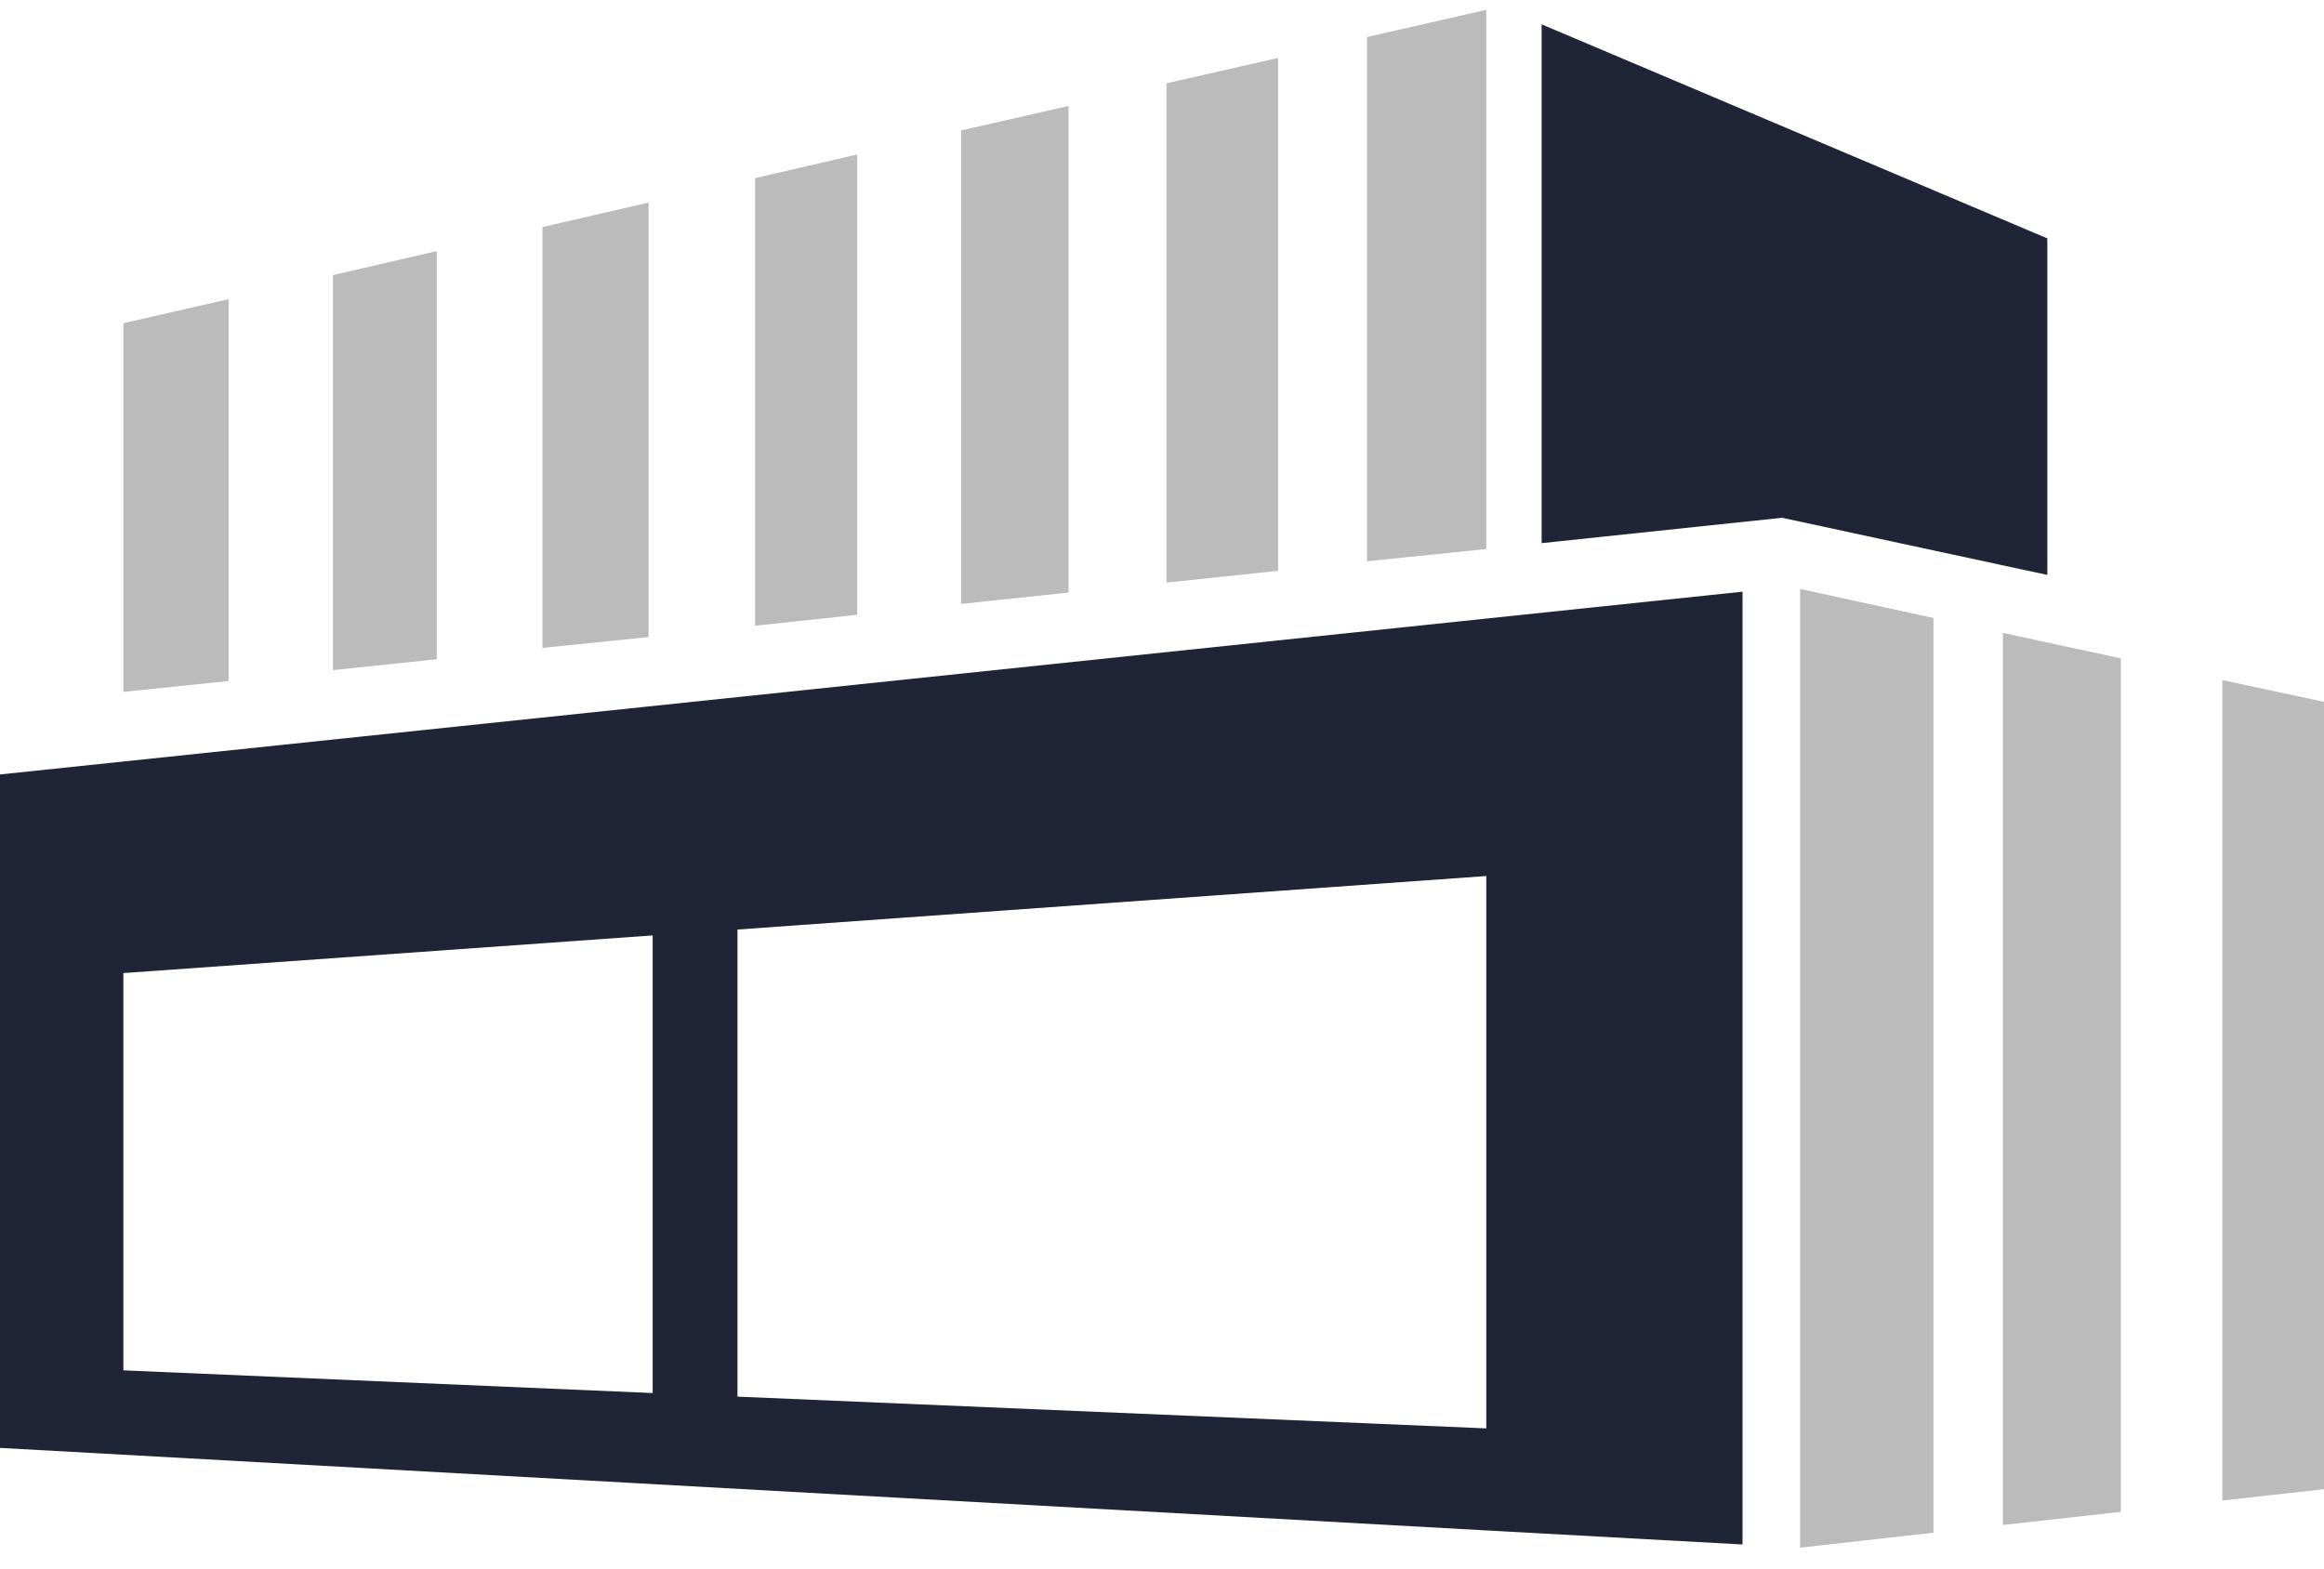
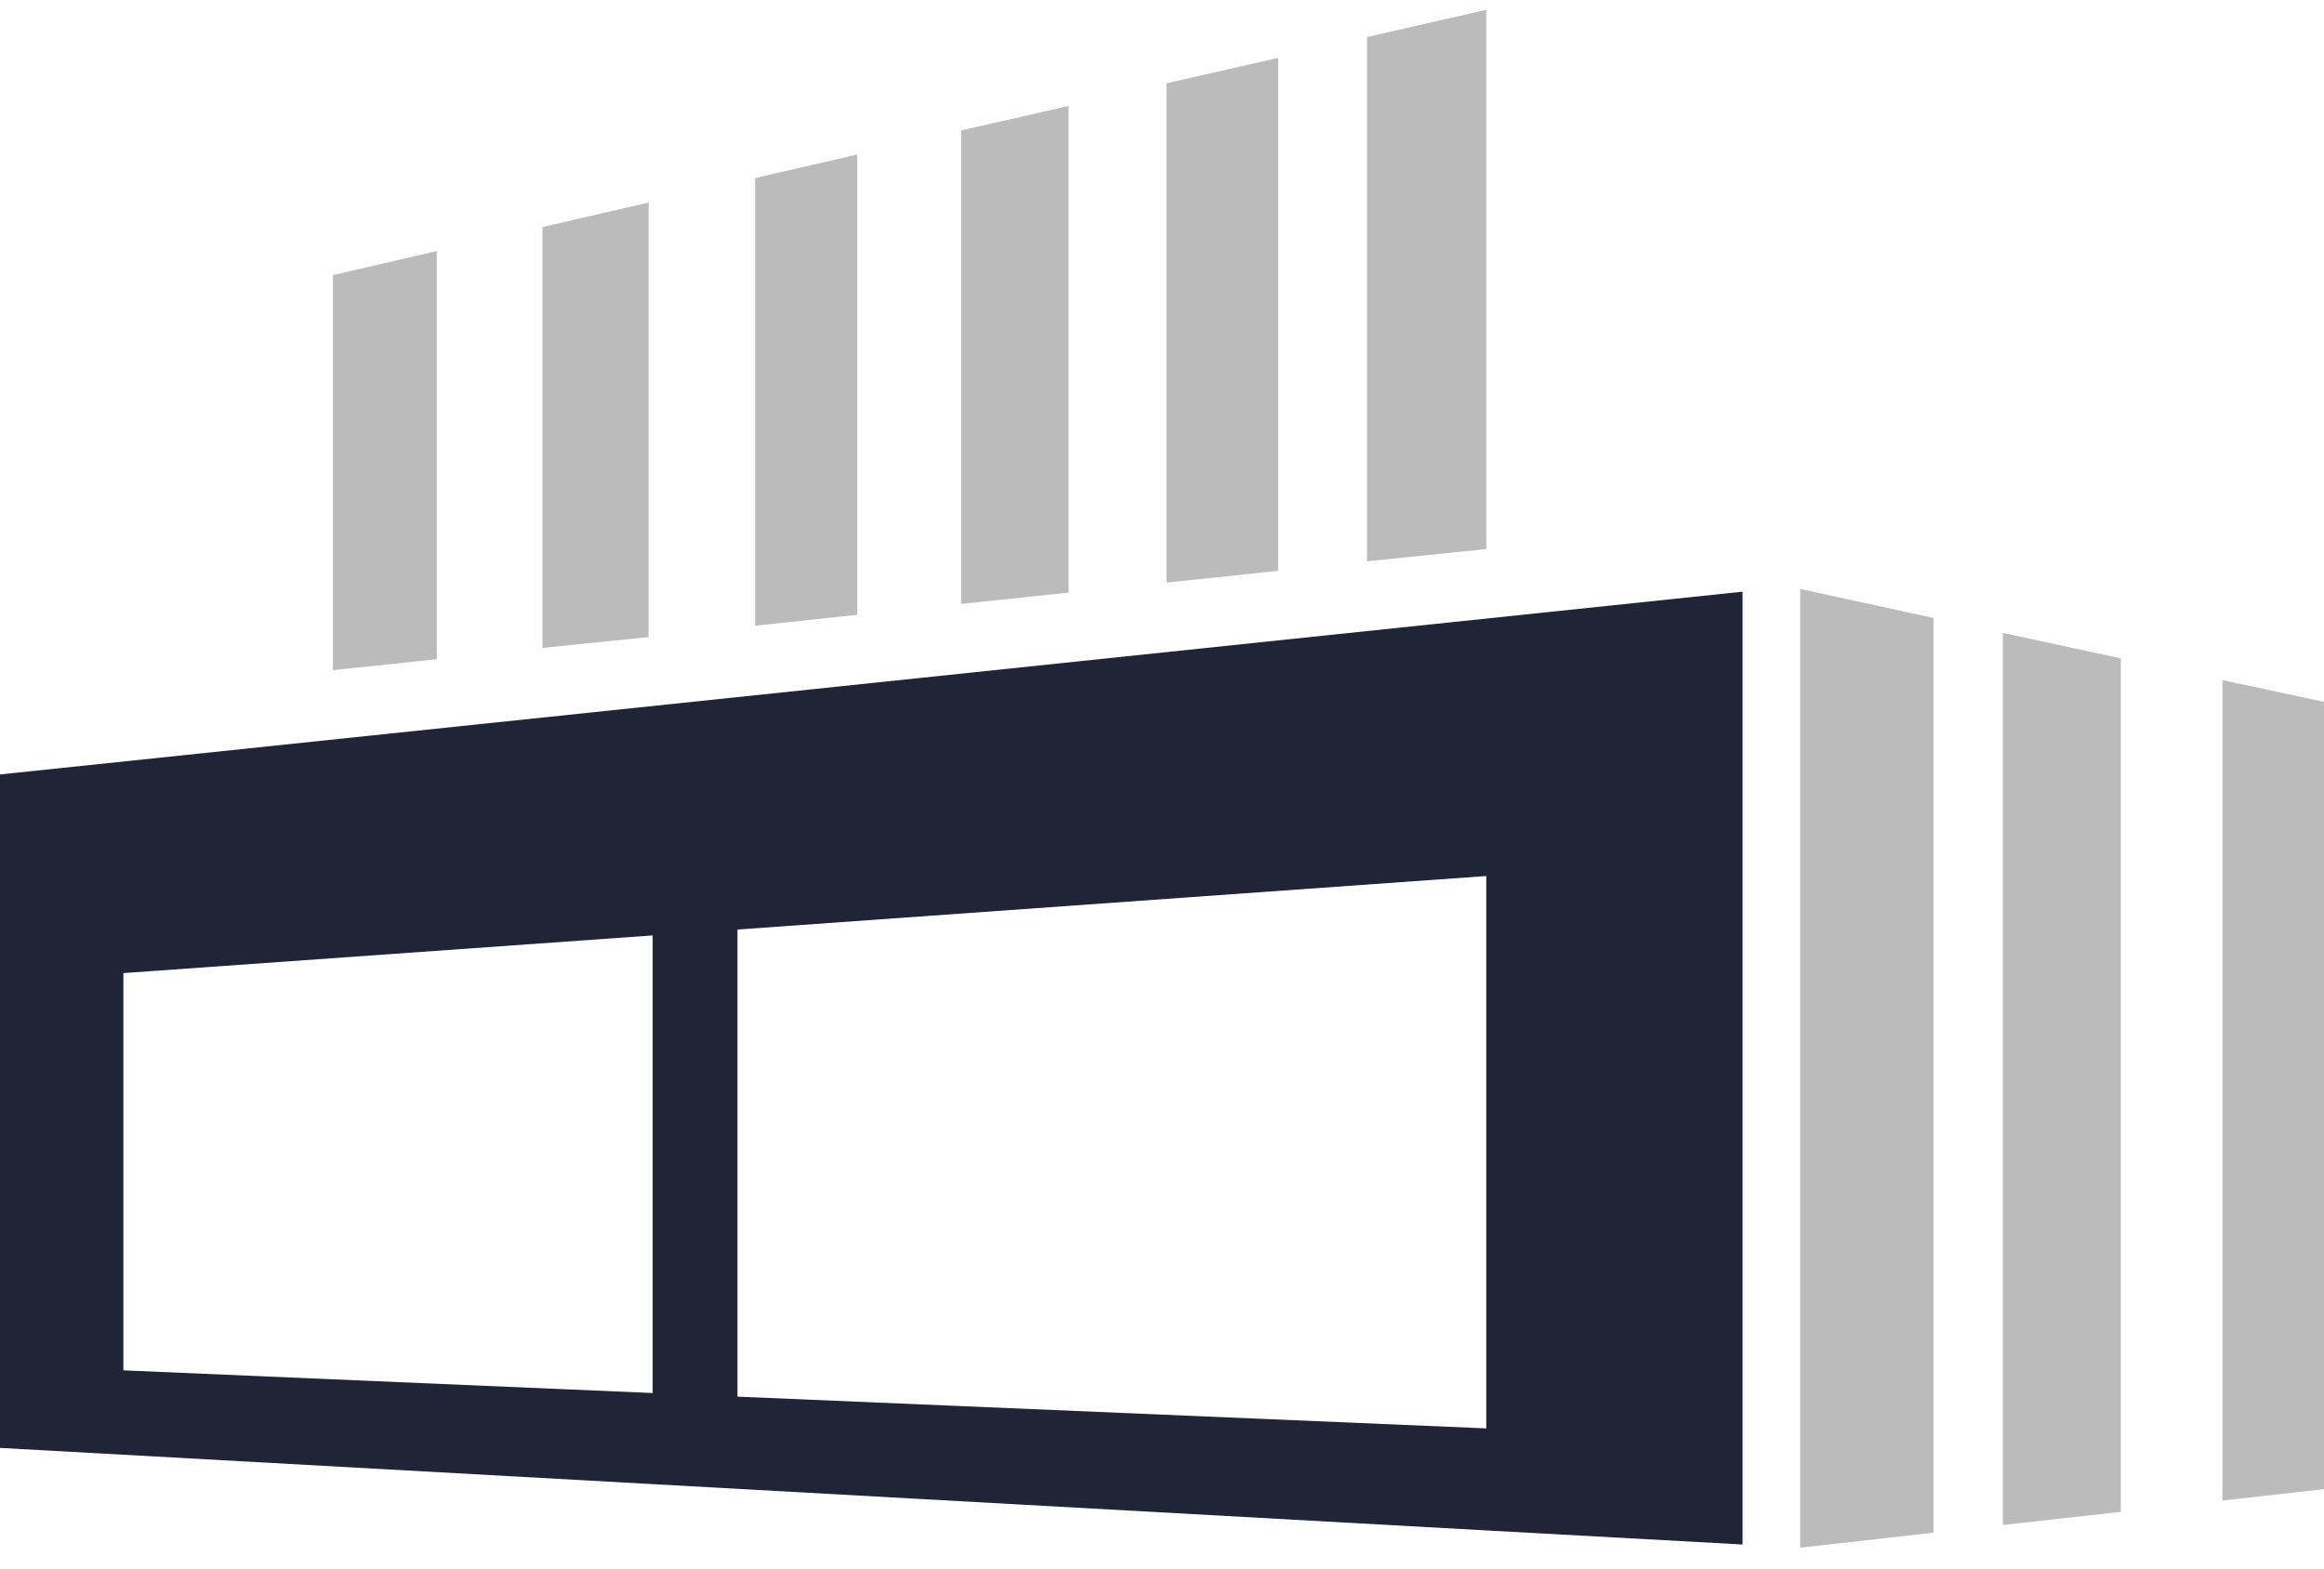
<svg xmlns="http://www.w3.org/2000/svg" width="80" height="54" viewBox="0 0 80 54" fill="none">
  <g clip-path="url(#clip0_184_2056)">
-     <path d="M70.476 8.207V19.792L68.868 19.448L68.806 19.433L66.557 18.949L61.343 17.825L53.068 18.699V0.838L70.476 8.207Z" fill="#1F2437" />
    <path d="M0 26.662V49.847L4.231 50.081L51.163 52.688L59.984 53.172V20.37L0 26.662ZM4.247 33.5L22.467 32.204V47.958L4.247 47.177V33.5ZM51.163 49.175L25.386 48.082V32.001L51.163 30.159V49.175Z" fill="#1F2437" />
-     <path d="M7.869 10.299V23.445L4.247 23.82V11.127L7.869 10.299Z" fill="#BBBBBB" />
    <path d="M15.035 8.644V22.696L11.46 23.071V9.472L15.035 8.644Z" fill="#BBBBBB" />
    <path d="M22.326 6.974V21.931L18.673 22.306V7.817L22.326 6.974Z" fill="#BBBBBB" />
    <path d="M29.508 5.319V21.166L25.995 21.541V6.131L29.508 5.319Z" fill="#BBBBBB" />
    <path d="M36.784 3.648V20.401L33.084 20.791V4.491L36.784 3.648Z" fill="#BBBBBB" />
    <path d="M43.997 1.993V19.651L40.156 20.057V2.868L43.997 1.993Z" fill="#BBBBBB" />
    <path d="M51.163 0.338V18.902L47.057 19.323V1.275L51.163 0.338Z" fill="#BBBBBB" />
    <path d="M66.557 21.275V52.766L61.967 53.281V20.276L66.557 21.275Z" fill="#BBBBBB" />
    <path d="M73.006 22.665V52.048L68.946 52.501V21.79L73.006 22.665Z" fill="#BBBBBB" />
    <path d="M80 24.163V51.267L76.503 51.658V23.414L80 24.163Z" fill="#BBBBBB" />
  </g>
  <defs>
    <clipPath id="clip0_184_2056">
      <rect width="80" height="52.943" fill="white" transform="translate(0 0.338)" />
    </clipPath>
  </defs>
</svg>